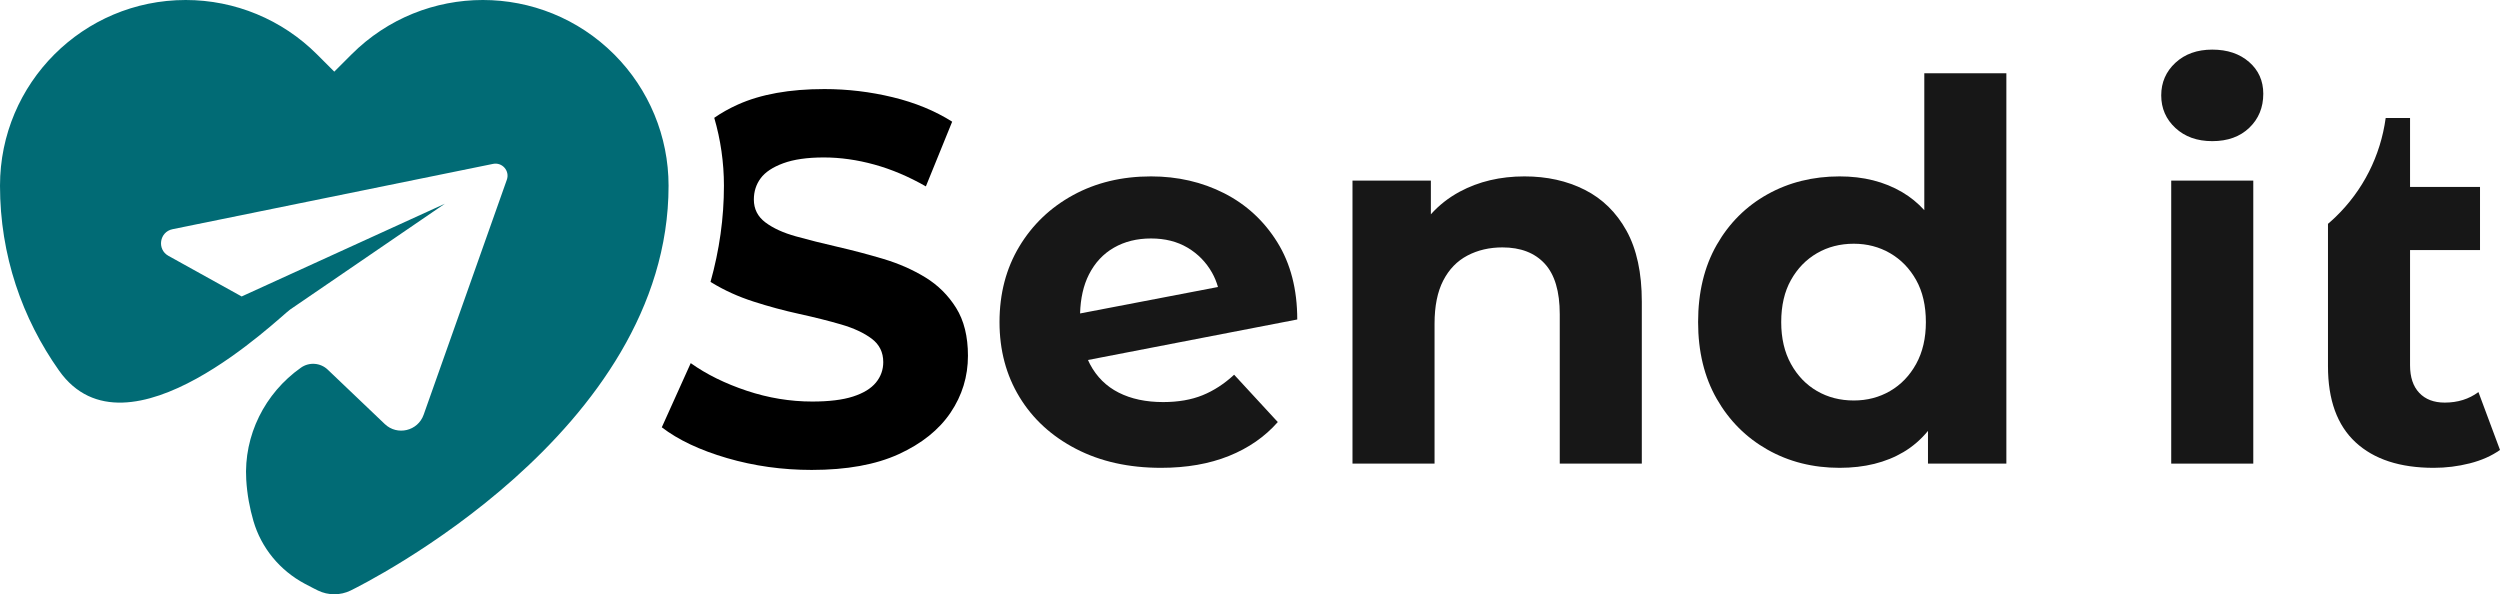
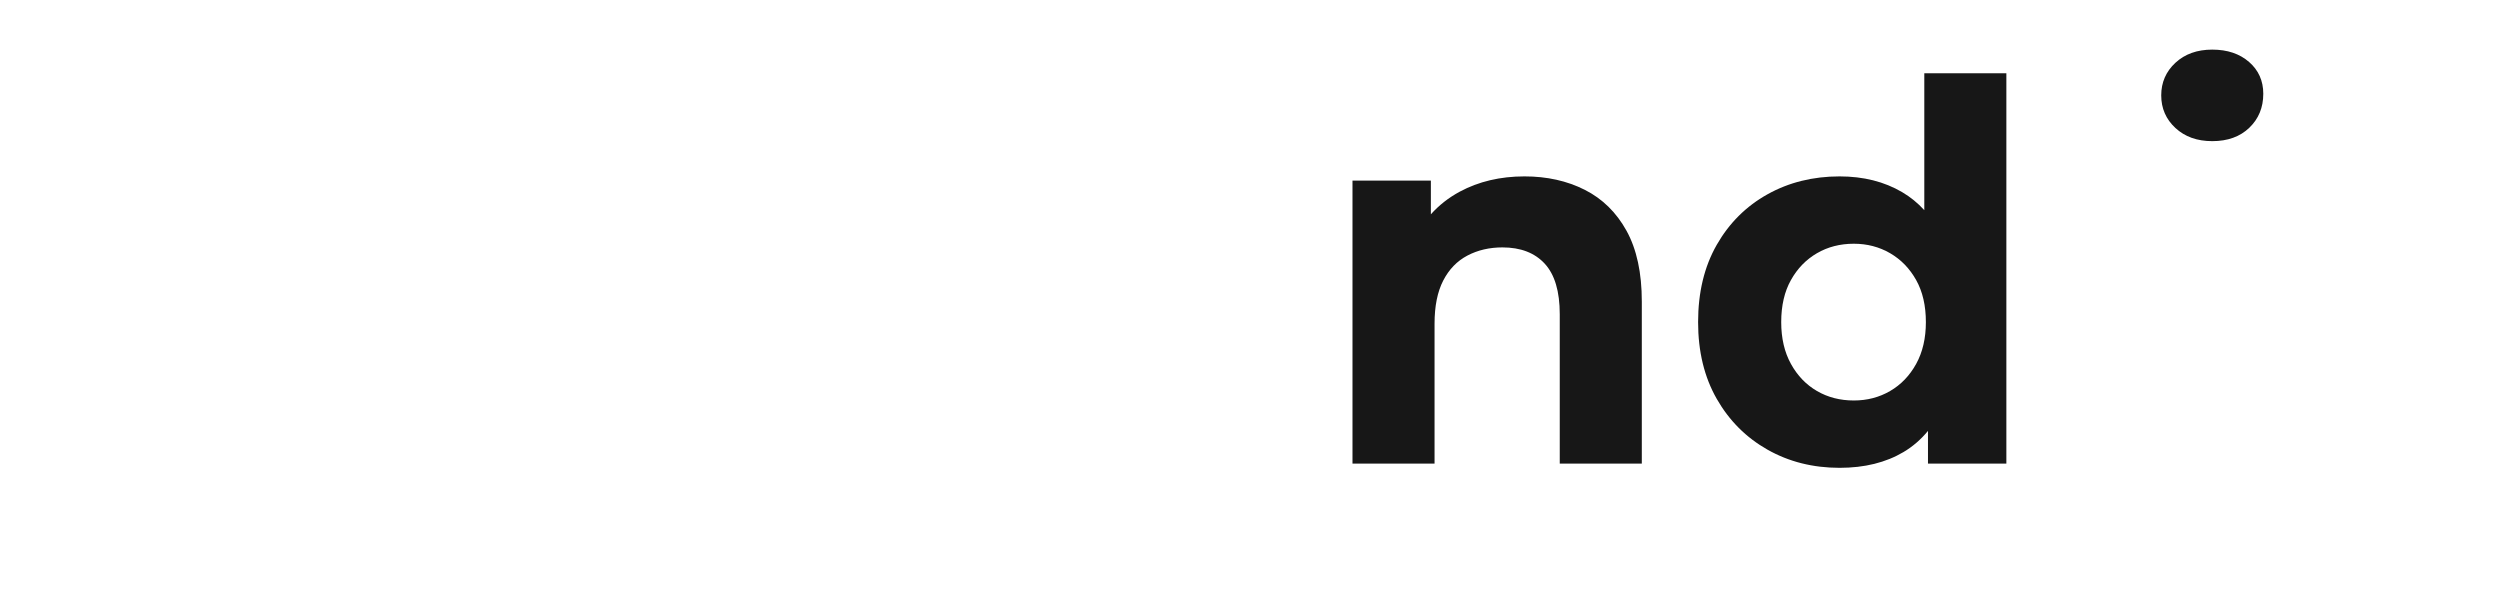
<svg xmlns="http://www.w3.org/2000/svg" id="Layer_2" data-name="Layer 2" viewBox="0 0 812.567 193.154">
  <defs>
    <style>
      .cls-1 {
        fill: #171717;
      }

      .cls-2 {
        fill: #016b75;
      }
    </style>
  </defs>
  <g id="Layer_2-2" data-name="Layer 2">
-     <path class="cls-1" d="M415.145,78.705c-4.333-6.951-10.088-12.252-17.269-15.901-7.181-3.647-15.105-5.471-23.766-5.471-9.463,0-17.897,2.025-25.305,6.07-7.411,4.047-13.251,9.634-17.526,16.756-4.274,7.125-6.411,15.303-6.411,24.536,0,9.12,2.164,17.242,6.497,24.364,4.33,7.125,10.456,12.738,18.38,16.842,7.921,4.103,17.125,6.155,27.613,6.155,8.319,0,15.671-1.282,22.057-3.847,6.382-2.565,11.682-6.241,15.901-11.028l-14.191-15.388c-3.193,2.965-6.613,5.188-10.259,6.668-3.649,1.483-7.924,2.223-12.824,2.223-5.586,0-10.404-1.026-14.448-3.078-4.048-2.052-7.155-5.129-9.319-9.233-.234-.443-.449-.902-.657-1.368l68.023-13.165c0-9.802-2.166-18.18-6.497-25.134ZM362.056,80.5c3.475-1.993,7.494-2.992,12.054-2.992,4.558,0,8.519.999,11.883,2.992,3.361,1.996,6.011,4.702,7.951,8.122.821,1.449,1.457,3.007,1.931,4.661l-44.818,8.599c.141-4.918,1.091-9.144,2.878-12.662,1.937-3.818,4.643-6.724,8.121-8.72Z" />
    <path class="cls-1" d="M515.082,61.692c-5.757-2.907-12.283-4.36-19.577-4.36-7.865,0-14.876,1.654-21.03,4.958-3.636,1.954-6.762,4.417-9.404,7.364v-10.954h-25.476v91.987h26.673v-45.481c0-5.698.941-10.371,2.821-14.02,1.88-3.647,4.502-6.353,7.865-8.122,3.361-1.766,7.152-2.65,11.37-2.65,5.926,0,10.515,1.769,13.764,5.3,3.249,3.534,4.873,9.006,4.873,16.414v48.558h26.673v-52.662c0-9.345-1.654-17.012-4.959-22.997-3.307-5.984-7.838-10.43-13.593-13.336h0Z" />
    <path class="cls-1" d="M625.448,68.302c-2.118-2.318-4.51-4.268-7.181-5.84-5.813-3.42-12.596-5.129-20.346-5.129-8.664,0-16.473,1.94-23.425,5.813-6.954,3.876-12.455,9.348-16.499,16.414-4.047,7.069-6.069,15.447-6.069,25.134,0,9.575,2.022,17.896,6.069,24.963,4.045,7.069,9.546,12.567,16.499,16.5,6.952,3.932,14.761,5.899,23.425,5.899,8.092,0,15.017-1.71,20.774-5.129,3.02-1.794,5.667-4.088,7.951-6.871v10.632h25.476V23.82h-26.673v44.481l-0.0 0ZM622.798,118.287c-2.11,3.82-4.931,6.754-8.463,8.805-3.534,2.052-7.467,3.078-11.797,3.078-4.446,0-8.437-1.026-11.969-3.078-3.534-2.052-6.356-4.985-8.464-8.805-2.11-3.818-3.163-8.348-3.163-13.593,0-5.357,1.052-9.917,3.163-13.678,2.108-3.762,4.929-6.668,8.464-8.72,3.531-2.052,7.523-3.078,11.969-3.078,4.33,0,8.263,1.026,11.797,3.078,3.532,2.052,6.353,4.958,8.463,8.72,2.108,3.761,3.163,8.322,3.163,13.678,0,5.244-1.055,9.775-3.163,13.593Z" />
-     <rect class="cls-1" x="705.706" y="58.7" width="26.673" height="91.987" />
    <path class="cls-1" d="M731.011,20.144c-3.077-2.677-7.069-4.018-11.969-4.018-4.902,0-8.891,1.427-11.969,4.274-3.077,2.851-4.617,6.385-4.617,10.601,0,4.218,1.539,7.753,4.617,10.601,3.077,2.851,7.066,4.274,11.969,4.274,5.015,0,9.033-1.453,12.054-4.36,3.019-2.907,4.531-6.583,4.531-11.028,0-4.216-1.538-7.665-4.616-10.344Z" />
-     <path class="cls-1" d="M805.557,127.434c-3.078,2.281-6.727,3.42-10.943,3.42-3.534,0-6.3-1.053-8.292-3.163-1.996-2.108-2.992-5.1-2.992-8.976v-37.445h22.74v-20.517h-22.74v-22.398h-7.917c-1.691,12.314-7.34,23.55-16.345,32.22-.784.755-1.592,1.475-2.411,2.177v46.305c0,10.943,2.992,19.179,8.976,24.707,5.984,5.53,14.448,8.292,25.391,8.292,3.988,0,7.892-.486,11.711-1.453,3.818-.967,7.097-2.421,9.832-4.36l-7.01-18.808Z" />
-     <path class="cls-2" d="M199.627,17.686c-23.569-23.576-61.787-23.582-85.363-.013l-5.614,5.614-5.614-5.614C91.717,6.357,76.367 0,60.362,0,27.025-0.0 0,27.024,0,60.36c0,22.639,7.238,43.192,19.196,60.097,22.115,31.264,71.906-17.663,75.099-19.847l50.295-34.39-66.045,30.138-23.805-13.204c-3.793-2.104-2.917-7.791,1.332-8.657l104.184-21.23c2.988-.609,5.498,2.276,4.48,5.151l-27.044,76.395c-1.87,5.284-8.566,6.883-12.623,3.015l-18.545-17.682c-2.378-2.268-6.028-2.536-8.713-.641l-0.0 0c-11.746,8.29-18.62,22.011-17.779,36.363.285,4.862,1.145,9.375,2.346,13.491,2.551,8.742,8.599,16.047,16.631,20.34,2.382,1.273,3.916,2.028,4.366,2.248,1.645.796,3.448,1.209,5.276,1.207,1.831.004,3.639-.409,5.288-1.207,4.225-2.076,103.362-51.355,103.362-131.587-0-16.005-6.357-31.355-17.673-42.674v0Z" />
-     <path d="M310.764,100.077c-2.564-4.103-5.899-7.409-10.002-9.917-4.104-2.506-8.634-4.501-13.593-5.984-4.958-1.48-9.917-2.792-14.875-3.932-4.958-1.138-9.49-2.279-13.593-3.419-4.103-1.138-7.411-2.65-9.917-4.531-2.508-1.88-3.762-4.36-3.762-7.437,0-2.621.74-4.93,2.223-6.925,1.48-1.993,3.933-3.618,7.353-4.874,3.419-1.253,7.806-1.88,13.165-1.88,5.357,0,10.828.77,16.415,2.309,5.583,1.538,11.169,3.906,16.756,7.095l8.548-21.031c-5.585-3.532-12.027-6.182-19.32-7.951-7.296-1.766-14.705-2.65-22.227-2.65-11.285,0-20.662,1.683-28.126,5.044-2.822,1.271-5.373,2.705-7.657,4.301,2.066,7.078,3.149,14.487,3.149,22.064,0,10.496-1.473,20.94-4.357,31.249.135.085.264.177.402.261,4.103,2.509,8.634,4.56,13.593,6.155,4.958,1.598,9.917,2.936,14.875,4.018,4.958,1.085,9.489,2.223,13.593,3.419,4.103,1.197,7.408,2.736,9.916,4.616,2.506,1.881,3.762,4.42,3.762,7.609,0,2.508-.798,4.731-2.393,6.668-1.598,1.939-4.077,3.448-7.438,4.53-3.364,1.085-7.78,1.625-13.25,1.625-7.181,0-14.278-1.168-21.287-3.505-7.011-2.335-13.08-5.327-18.209-8.977l-9.404,20.86c5.356,4.103,12.422,7.438,21.201,10.002,8.776,2.565,17.952,3.848,27.527,3.848,11.397,0,20.83-1.71,28.298-5.13,7.464-3.419,13.08-7.921,16.842-13.507,3.761-5.583,5.642-11.738,5.642-18.466,0-6.268-1.283-11.456-3.848-15.559Z" />
  </g>
</svg>